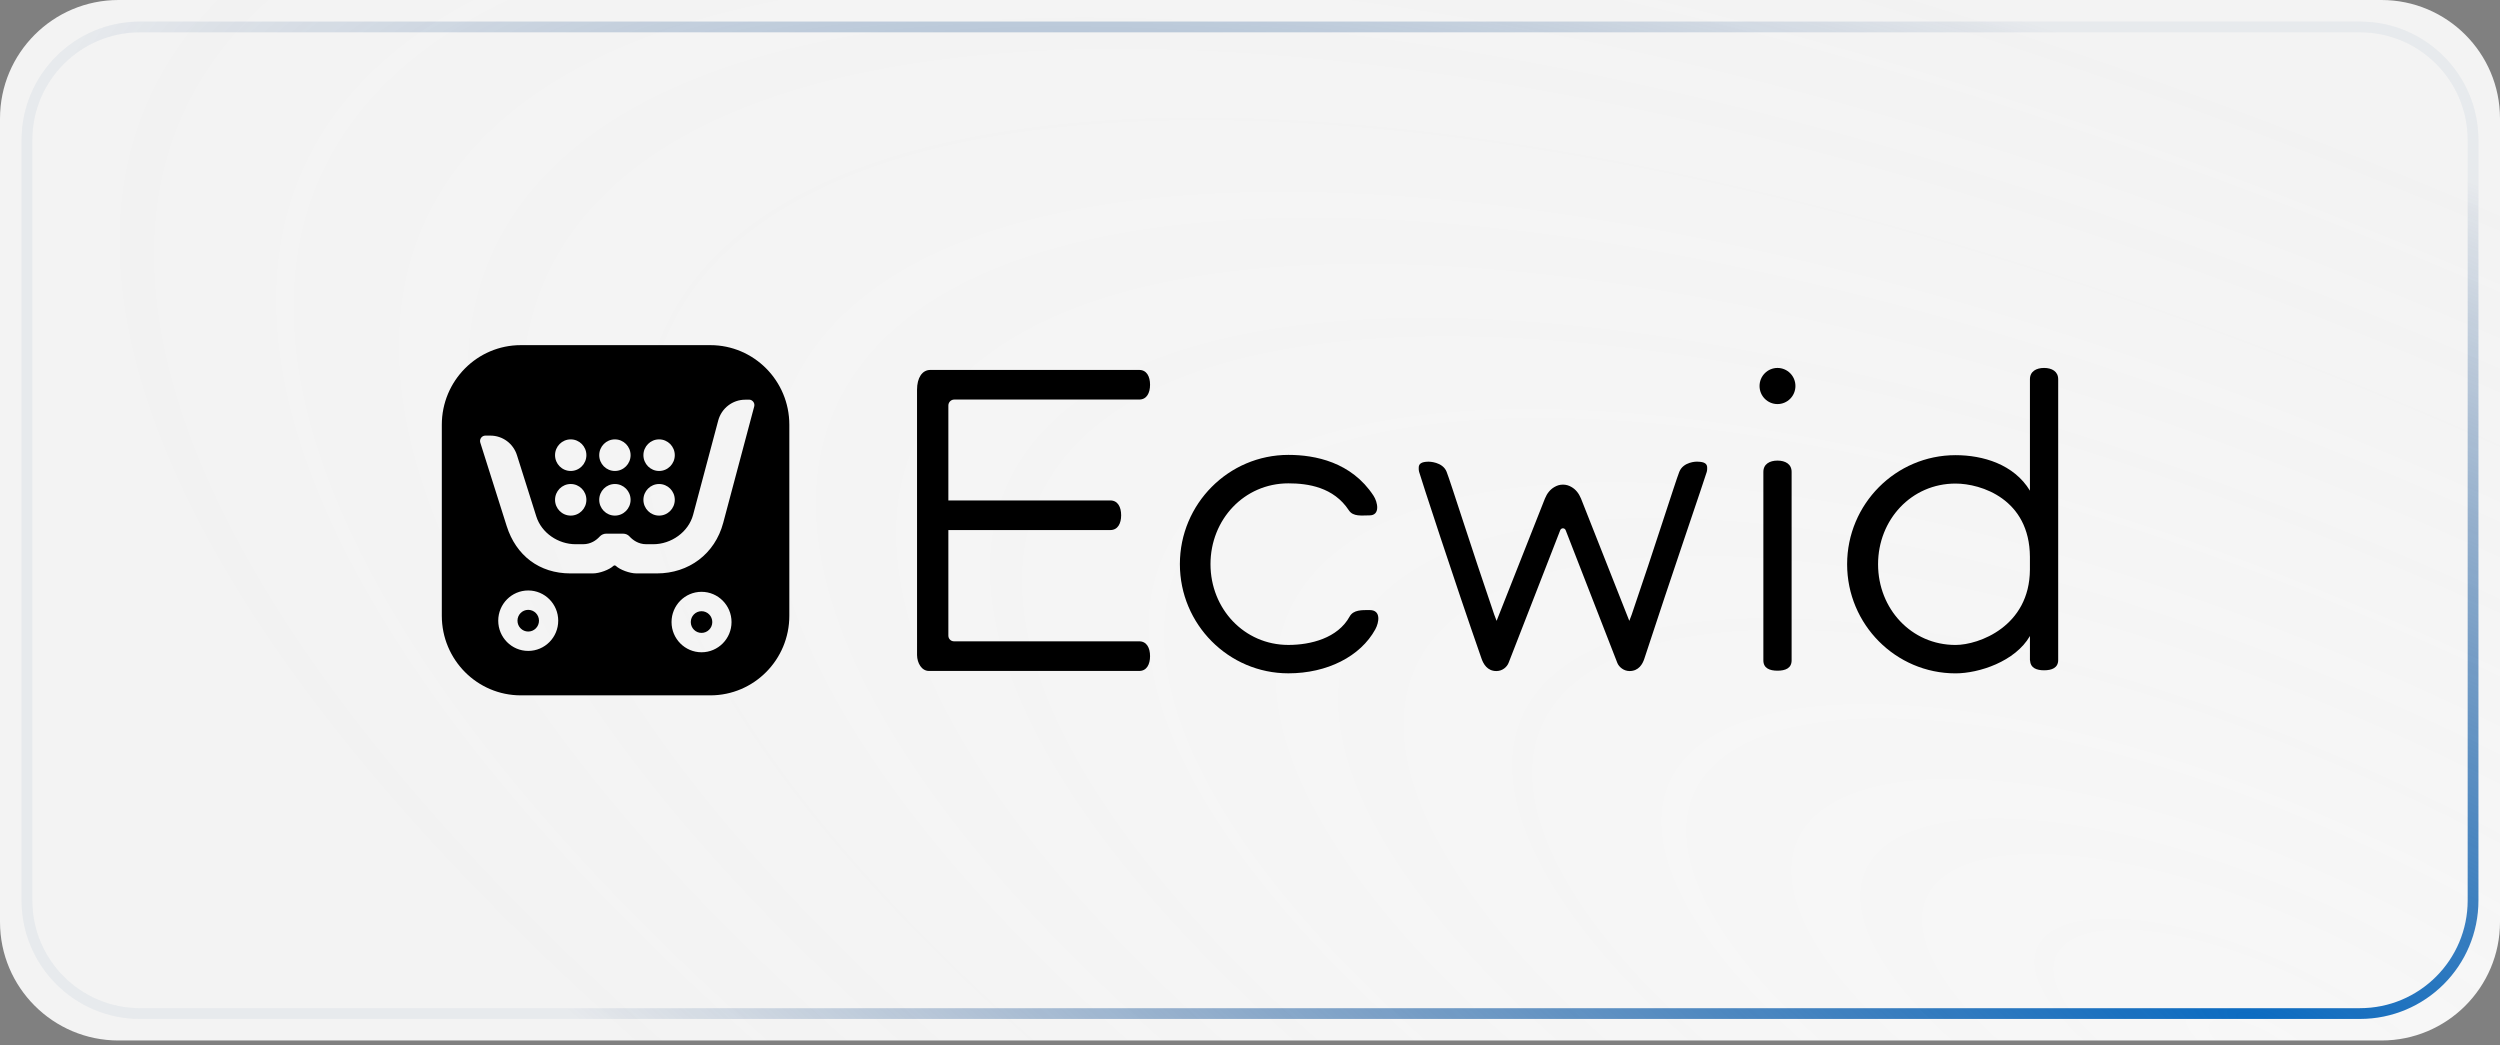
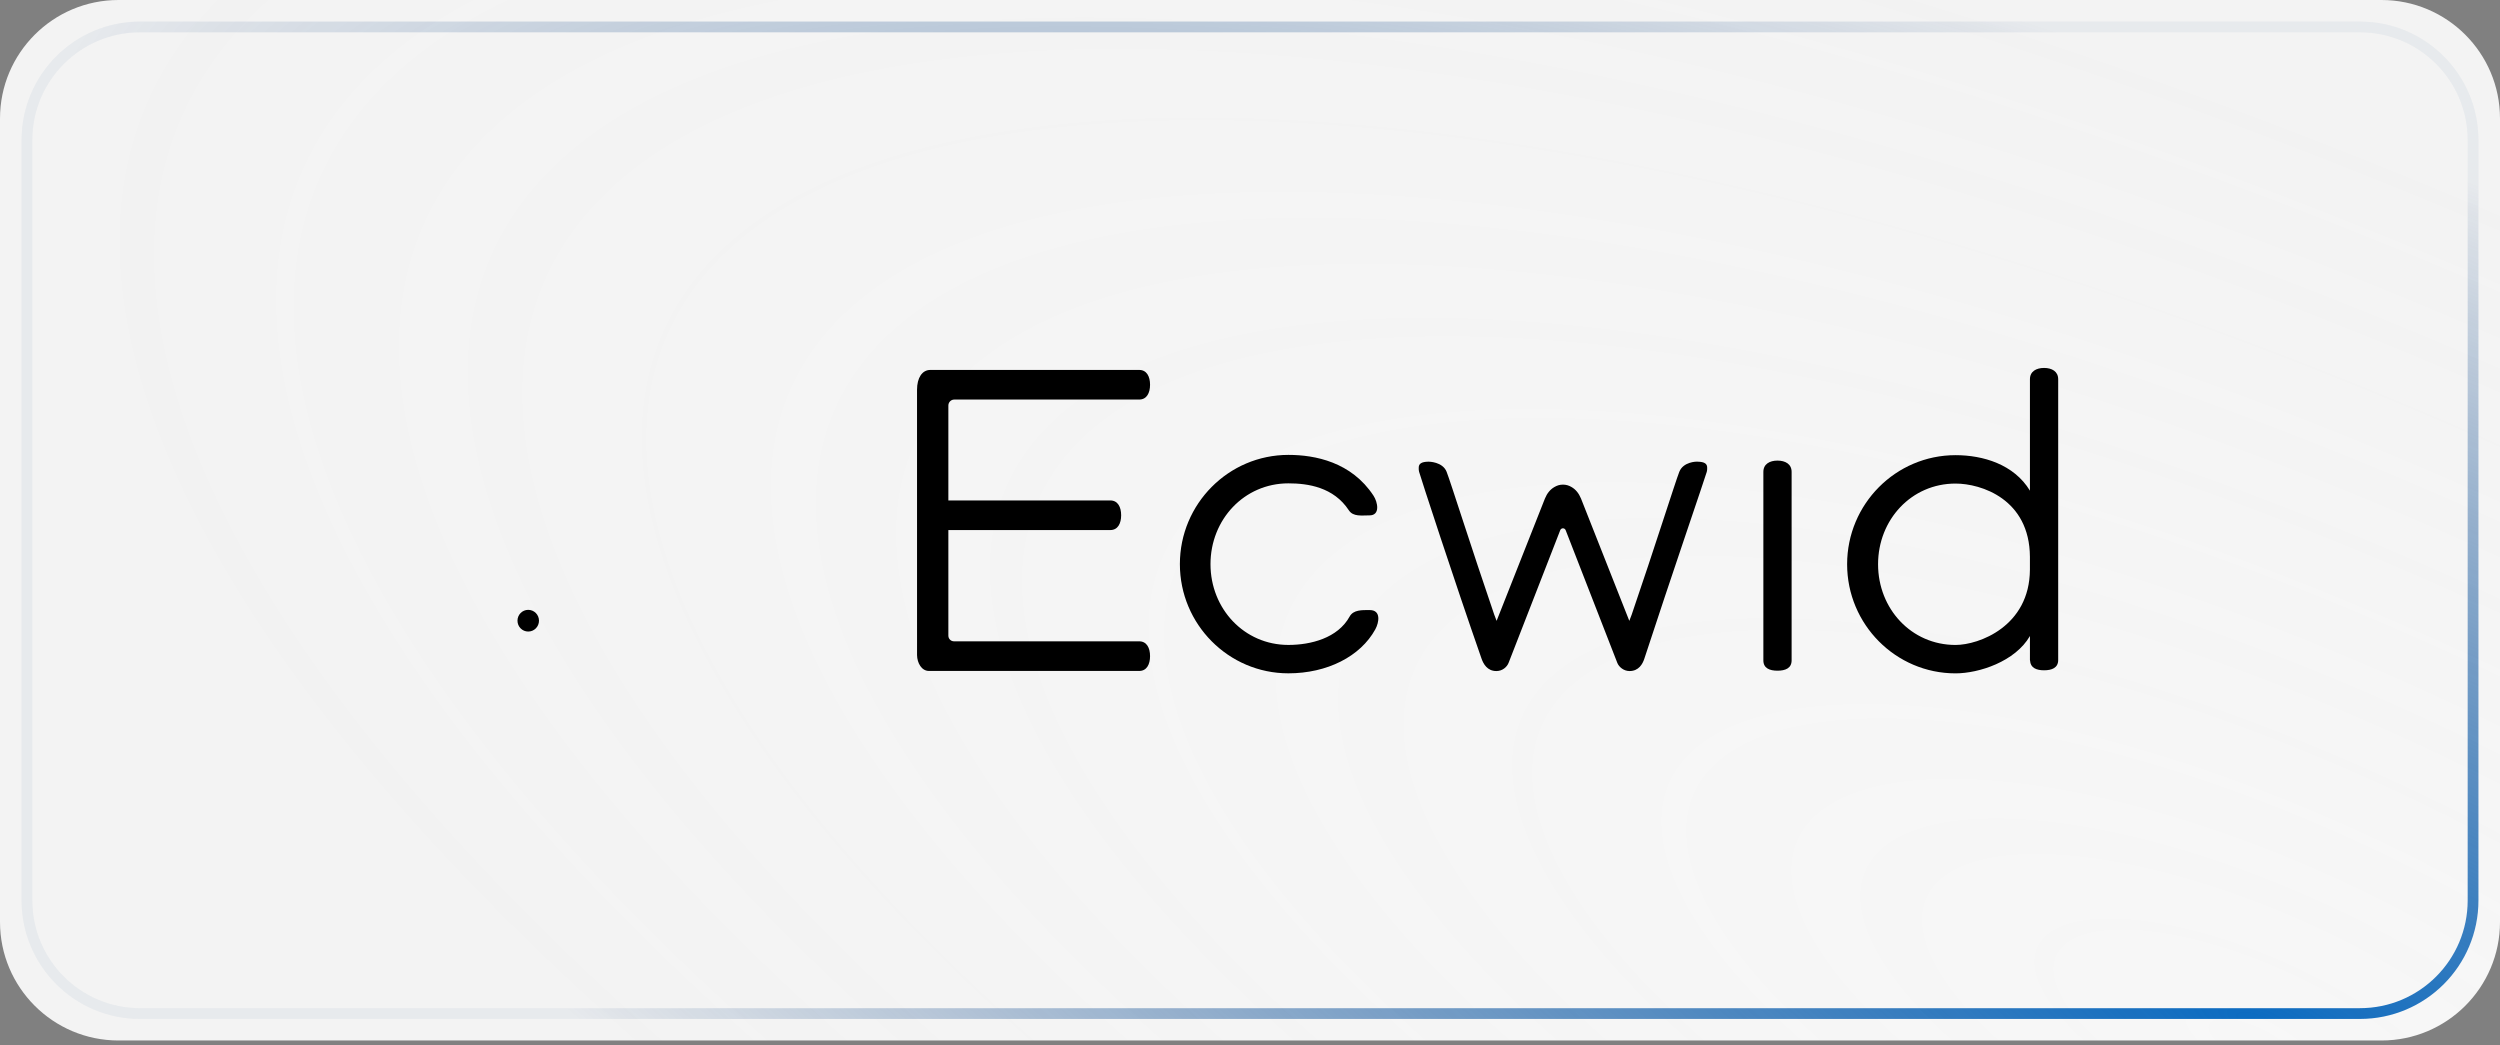
<svg xmlns="http://www.w3.org/2000/svg" width="232" height="97" viewBox="0 0 232 97" fill="none">
  <rect x="0" y="0" width="232" height="97" fill="#808080" stroke="none" />
  <path d="M0 11C0 4.925 4.925 0 11 0H221C227.075 0 232 4.925 232 11V85.558C232 91.633 227.075 96.558 221 96.558H11C4.925 96.558 0 91.633 0 85.558V11Z" fill="url(#paint0_radial_19_1011)" />
  <path d="M2.5 13C2.5 7.201 7.201 2.5 13 2.5H219C224.799 2.5 229.5 7.201 229.5 13V83.558C229.5 89.357 224.799 94.058 219 94.058H13C7.201 94.058 2.5 89.357 2.5 83.558V13Z" stroke="url(#paint1_radial_19_1011)" />
  <g clip-path="url(#clip0_19_1011)">
-     <path fill-rule="evenodd" clip-rule="evenodd" d="M65.918 32.029H48.332C44.283 32.029 41 35.338 41 39.419V57.14C41 61.222 44.283 64.529 48.332 64.529H65.918C69.968 64.529 73.25 61.222 73.25 57.14V39.418C73.25 35.338 69.966 32.029 65.918 32.029ZM61.164 40.774C61.968 40.774 62.62 41.43 62.62 42.24C62.62 43.05 61.968 43.706 61.164 43.706C60.361 43.706 59.709 43.05 59.709 42.24C59.709 41.43 60.361 40.774 61.164 40.774ZM61.164 44.916C61.968 44.916 62.62 45.572 62.62 46.382C62.62 47.192 61.968 47.848 61.164 47.848C60.361 47.848 59.709 47.192 59.709 46.382C59.709 45.572 60.361 44.916 61.164 44.916ZM57.063 40.774C57.867 40.774 58.519 41.43 58.519 42.24C58.519 43.05 57.867 43.706 57.063 43.706C56.26 43.706 55.608 43.05 55.608 42.24C55.608 41.43 56.26 40.774 57.063 40.774ZM57.063 44.916C57.867 44.916 58.519 45.572 58.519 46.382C58.519 47.192 57.867 47.848 57.063 47.848C56.26 47.848 55.608 47.192 55.608 46.382C55.608 45.572 56.26 44.916 57.063 44.916ZM52.962 40.774C53.767 40.774 54.417 41.43 54.417 42.24C54.417 43.05 53.767 43.706 52.962 43.706C52.158 43.706 51.508 43.05 51.508 42.24C51.508 41.43 52.158 40.774 52.962 40.774ZM52.962 44.916C53.767 44.916 54.417 45.572 54.417 46.382C54.417 47.192 53.767 47.848 52.962 47.848C52.158 47.848 51.508 47.192 51.508 46.382C51.508 45.572 52.158 44.916 52.962 44.916ZM49.019 60.405C47.483 60.405 46.236 59.149 46.236 57.601C46.236 56.052 47.483 54.796 49.019 54.796C50.556 54.796 51.803 56.052 51.803 57.601C51.804 59.149 50.556 60.405 49.019 60.405ZM65.102 60.531C63.566 60.531 62.319 59.275 62.319 57.727C62.319 56.177 63.566 54.921 65.102 54.921C66.639 54.921 67.886 56.177 67.886 57.727C67.886 59.275 66.639 60.531 65.102 60.531ZM69.99 37.722L67.114 48.521C66.346 51.404 63.922 53.213 60.959 53.213H59.062C58.434 53.213 57.527 52.871 57.151 52.515C57.087 52.456 56.989 52.456 56.925 52.515C56.549 52.871 55.642 53.213 55.014 53.213H52.929C50.062 53.213 47.888 51.565 47.018 48.811L44.572 41.078C44.523 40.923 44.549 40.76 44.645 40.629C44.739 40.499 44.885 40.423 45.048 40.423L45.517 40.425C46.645 40.429 47.633 41.159 47.974 42.242L49.77 47.928C50.257 49.469 51.812 50.504 53.416 50.504L54.113 50.503C54.833 50.503 55.34 50.131 55.646 49.798C55.805 49.624 56.027 49.523 56.263 49.523L57.828 49.525C58.05 49.525 58.267 49.614 58.415 49.779C58.712 50.107 59.239 50.503 59.965 50.503L60.629 50.504C62.285 50.504 63.892 49.378 64.322 47.767L66.651 39.023C66.956 37.885 67.984 37.092 69.152 37.092H69.563C69.602 37.092 69.641 37.097 69.677 37.113C69.939 37.224 70.055 37.483 69.99 37.722Z" fill="black" />
-     <path fill-rule="evenodd" clip-rule="evenodd" d="M65.102 56.72C64.552 56.72 64.105 57.17 64.105 57.727C64.105 58.283 64.552 58.733 65.102 58.733C65.654 58.733 66.101 58.283 66.101 57.727C66.101 57.17 65.654 56.72 65.102 56.72Z" fill="black" />
    <path fill-rule="evenodd" clip-rule="evenodd" d="M49.019 56.594C48.468 56.594 48.022 57.045 48.022 57.601C48.022 58.157 48.468 58.608 49.019 58.608C49.571 58.608 50.018 58.157 50.018 57.601C50.018 57.045 49.571 56.594 49.019 56.594Z" fill="black" />
    <path d="M127.112 56.614C126.387 56.614 125.595 56.579 125.244 57.217C124.143 59.222 121.629 59.85 119.564 59.85C115.455 59.85 112.334 56.487 112.334 52.353C112.334 48.218 115.455 44.855 119.564 44.855C121.389 44.855 123.765 45.21 125.175 47.358C125.574 47.966 126.363 47.827 127.088 47.827C128.103 47.827 127.859 46.607 127.46 45.998C125.408 42.872 122.034 42.214 119.565 42.214C114.011 42.214 109.493 46.761 109.493 52.35C109.493 57.938 114.012 62.485 119.565 62.485C123.156 62.485 126.245 60.921 127.628 58.404C127.977 57.769 128.186 56.614 127.112 56.614Z" fill="black" />
    <path d="M164.951 42.743C164.227 42.743 163.64 43.064 163.64 43.792V61.285C163.64 62.014 164.227 62.24 164.951 62.24C165.676 62.24 166.262 62.014 166.262 61.285V43.792C166.264 43.064 165.676 42.743 164.951 42.743Z" fill="black" />
-     <path d="M164.951 34.145C164.033 34.145 163.286 34.897 163.286 35.822C163.286 36.747 164.033 37.498 164.951 37.498C165.869 37.498 166.616 36.747 166.616 35.822C166.618 34.897 165.871 34.145 164.951 34.145Z" fill="black" />
    <path d="M157.529 42.843C157.503 42.843 157.452 42.84 157.451 42.84C157.446 42.84 156.215 42.84 155.84 43.783C155.478 44.698 153.509 50.944 151.424 57.031C151.356 57.229 151.275 57.423 151.2 57.616L146.717 46.265C146.517 45.779 146.22 45.413 145.832 45.194C145.608 45.064 145.359 44.973 145.05 44.973C145.047 44.973 145.046 44.974 145.043 44.974C145.04 44.974 145.038 44.973 145.035 44.973C144.726 44.973 144.477 45.064 144.254 45.194C143.864 45.413 143.568 45.777 143.369 46.265L138.885 57.616C138.81 57.423 138.729 57.229 138.662 57.031C136.56 50.894 134.607 44.696 134.246 43.783C133.872 42.84 132.584 42.842 132.558 42.843C131.898 42.857 131.636 43.031 131.657 43.46C131.654 43.558 131.661 43.664 131.694 43.789C131.795 44.178 134.931 53.81 137.486 61.12C137.652 61.596 138.012 62.274 138.863 62.274C139.427 62.274 139.845 61.899 139.997 61.513L144.791 49.198C144.837 49.085 144.939 49.029 145.041 49.026C145.145 49.029 145.247 49.085 145.292 49.198L150.086 61.513C150.237 61.899 150.686 62.274 151.22 62.274C152.087 62.274 152.441 61.601 152.597 61.12C154.994 53.778 158.288 44.178 158.388 43.789C158.421 43.664 158.429 43.558 158.426 43.46C158.451 43.031 158.189 42.857 157.529 42.843Z" fill="black" />
    <path d="M105.719 59.515H88.529C88.241 59.515 88.008 59.281 88.008 58.992V49.189H103.037C103.736 49.189 104.043 48.574 104.043 47.815C104.043 47.056 103.736 46.441 103.037 46.441H88.008V37.631C88.008 37.326 88.254 37.078 88.559 37.078H105.719C106.418 37.078 106.725 36.462 106.725 35.704C106.725 34.945 106.418 34.33 105.719 34.33H86.336C85.583 34.33 85.1 35.049 85.1 36.175C85.1 36.175 85.102 60.782 85.102 60.797C85.114 61.527 85.526 62.264 86.206 62.264H105.719C106.418 62.264 106.725 61.649 106.725 60.89C106.725 60.13 106.418 59.515 105.719 59.515Z" fill="black" />
-     <path d="M189.689 34.145C188.964 34.145 188.378 34.466 188.378 35.194V45.534C186.888 43.081 184.01 42.239 181.475 42.239C175.926 42.239 171.413 46.781 171.413 52.363C171.413 57.946 175.926 62.488 181.475 62.488C183.639 62.488 187.011 61.395 188.378 59.022V61.247C188.378 61.252 188.381 61.255 188.381 61.259C188.381 61.285 188.385 61.3 188.39 61.302C188.423 61.98 188.987 62.204 189.689 62.204C190.413 62.204 191 61.977 191 61.249V58.475V37.016V35.194C191 34.466 190.413 34.145 189.689 34.145ZM181.473 59.852C177.369 59.852 174.285 56.493 174.285 52.363C174.285 48.234 177.369 44.875 181.473 44.875C183.852 44.875 188.342 46.312 188.376 51.663V52.873C188.343 58.138 183.629 59.852 181.473 59.852Z" fill="black" />
+     <path d="M189.689 34.145C188.964 34.145 188.378 34.466 188.378 35.194V45.534C186.888 43.081 184.01 42.239 181.475 42.239C175.926 42.239 171.413 46.781 171.413 52.363C171.413 57.946 175.926 62.488 181.475 62.488C183.639 62.488 187.011 61.395 188.378 59.022V61.247C188.378 61.252 188.381 61.255 188.381 61.259C188.381 61.285 188.385 61.3 188.39 61.302C188.423 61.98 188.987 62.204 189.689 62.204C190.413 62.204 191 61.977 191 61.249V37.016V35.194C191 34.466 190.413 34.145 189.689 34.145ZM181.473 59.852C177.369 59.852 174.285 56.493 174.285 52.363C174.285 48.234 177.369 44.875 181.473 44.875C183.852 44.875 188.342 46.312 188.376 51.663V52.873C188.343 58.138 183.629 59.852 181.473 59.852Z" fill="black" />
  </g>
  <defs>
    <radialGradient id="paint0_radial_19_1011" cx="0" cy="0" r="1" gradientUnits="userSpaceOnUse" gradientTransform="translate(210.382 96.558) rotate(-156.324) scale(225.11 82.564)">
      <stop stop-color="#F7F7F7" />
      <stop offset="1" stop-color="white" stop-opacity="0.9" />
    </radialGradient>
    <radialGradient id="paint1_radial_19_1011" cx="0" cy="0" r="1" gradientUnits="userSpaceOnUse" gradientTransform="translate(208.755 94.558) rotate(-156.845) scale(220.36 79.456)">
      <stop stop-color="#0B6BC1" />
      <stop offset="1" stop-color="#003375" stop-opacity="0.05" />
    </radialGradient>
    <clipPath id="clip0_19_1011">
      <rect width="150" height="32.5" fill="white" transform="translate(41 32.029)" />
    </clipPath>
  </defs>
</svg>